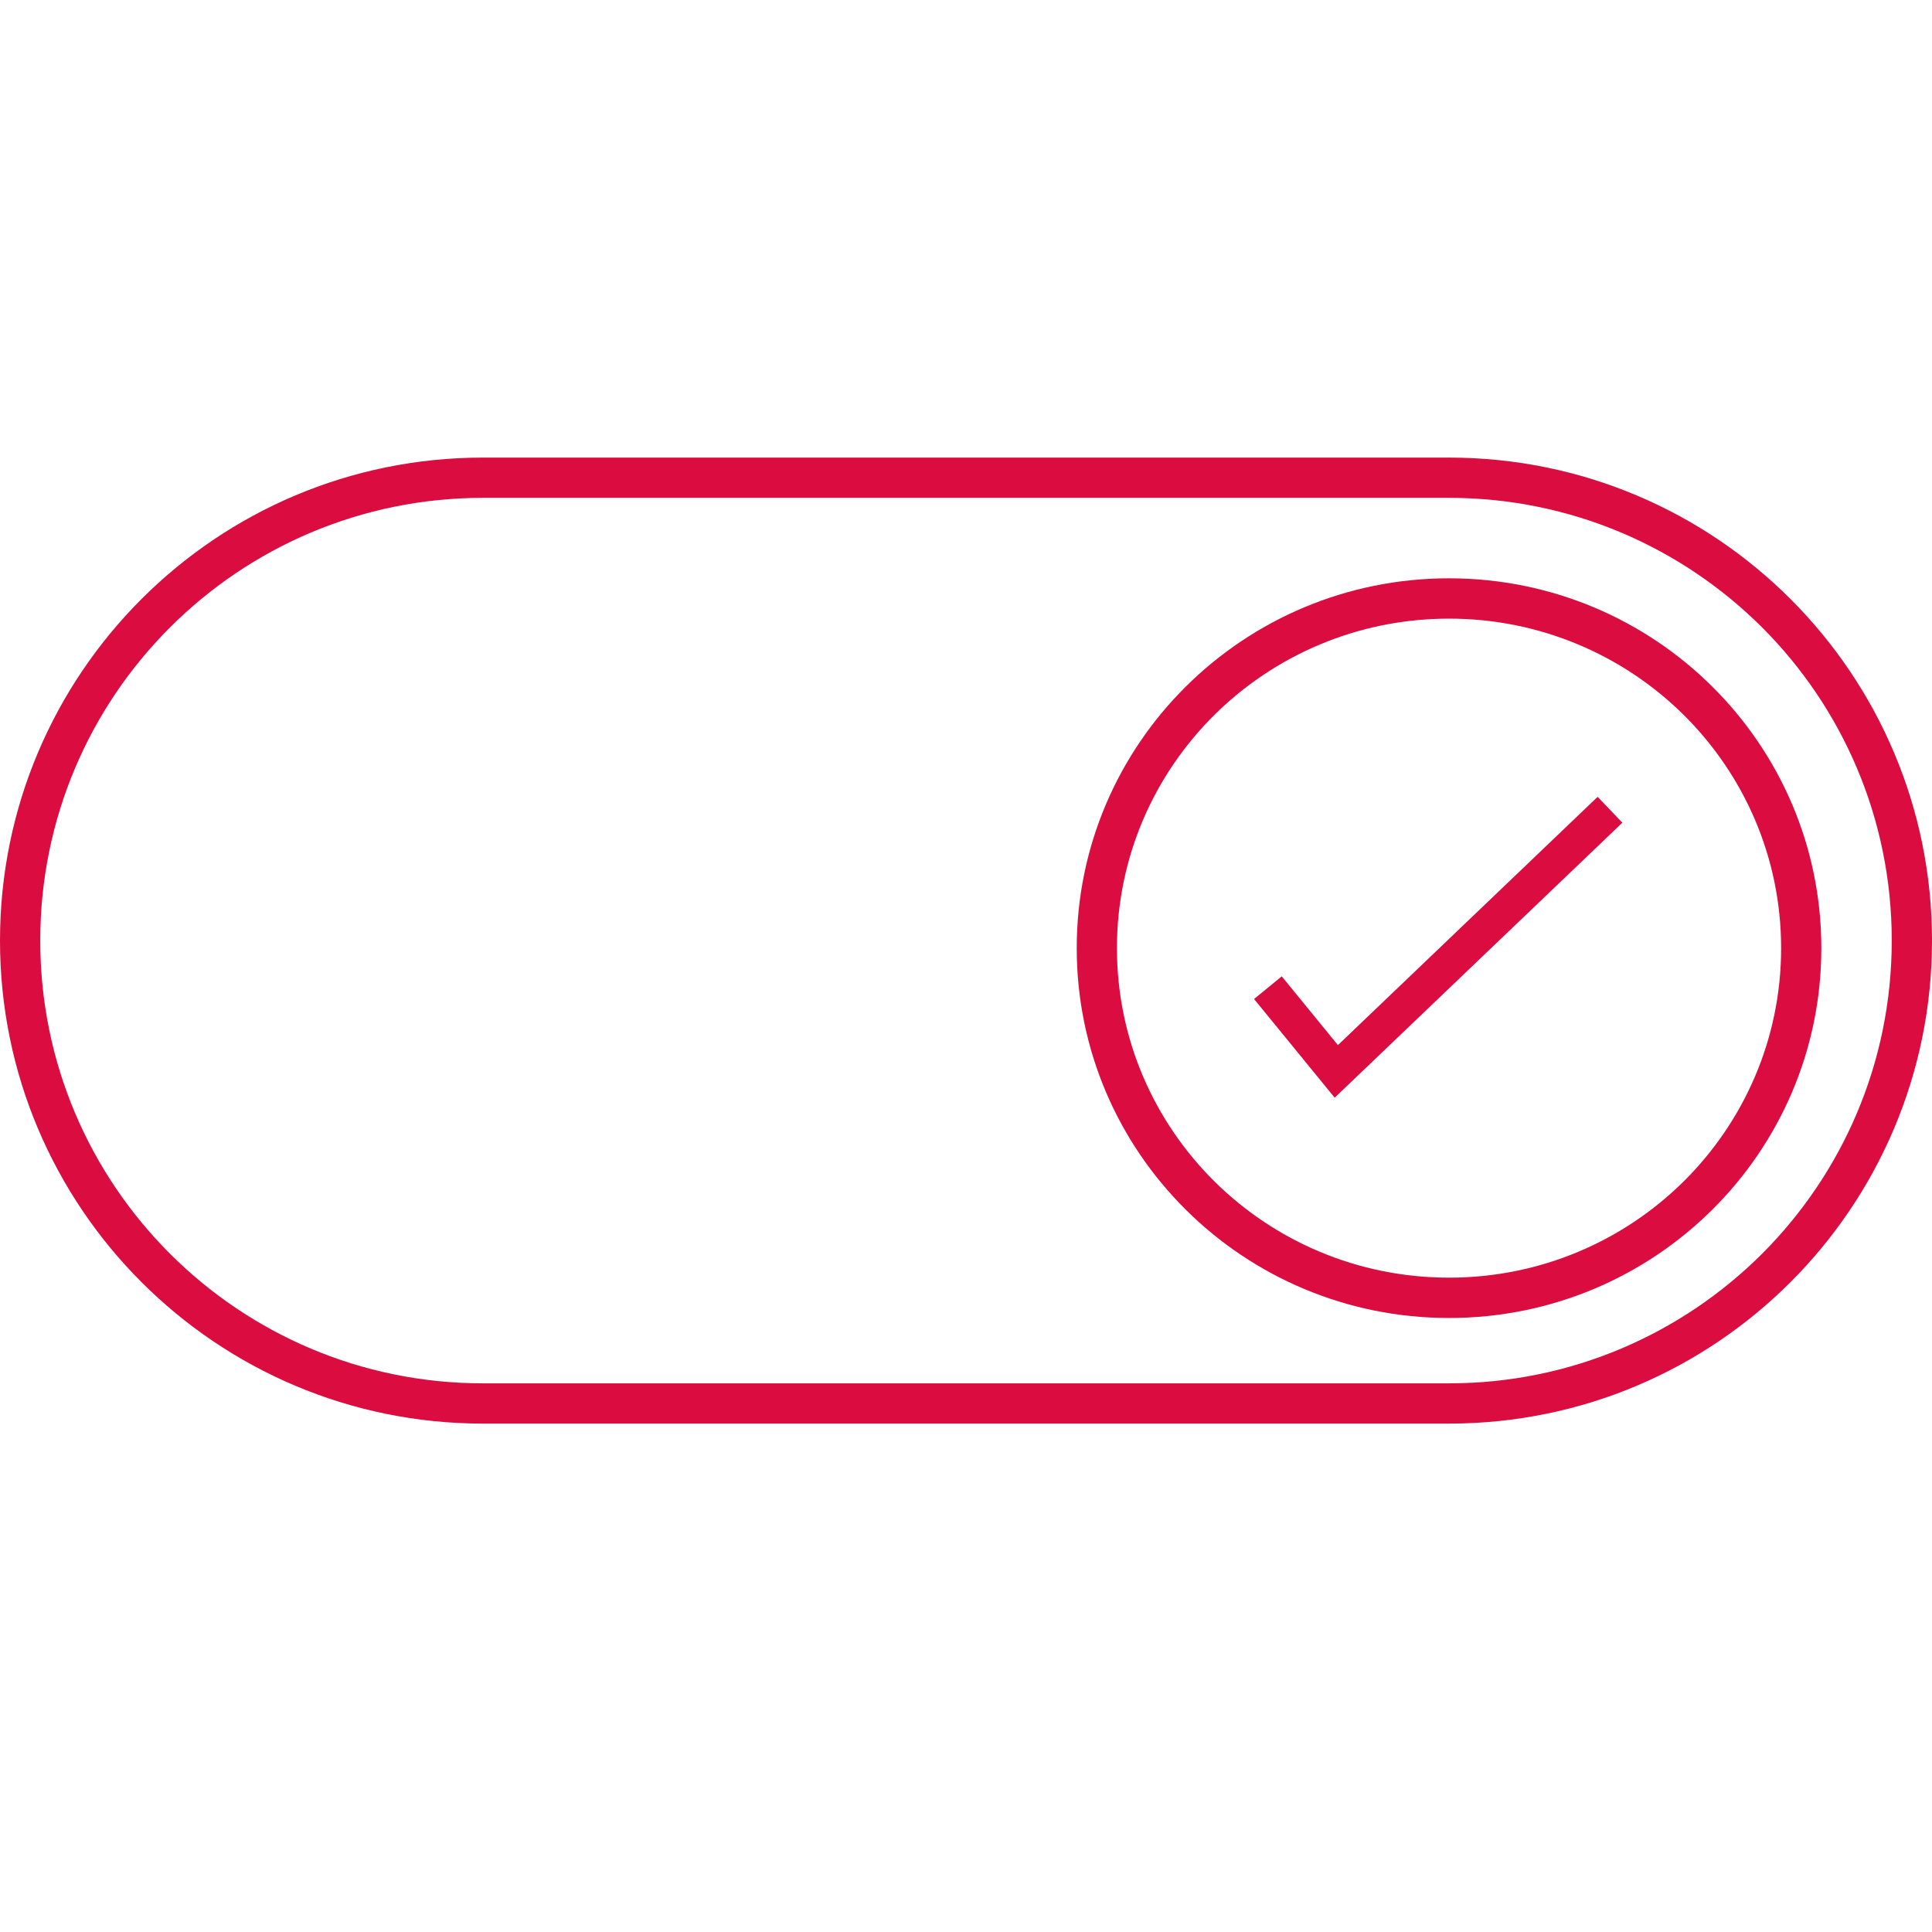
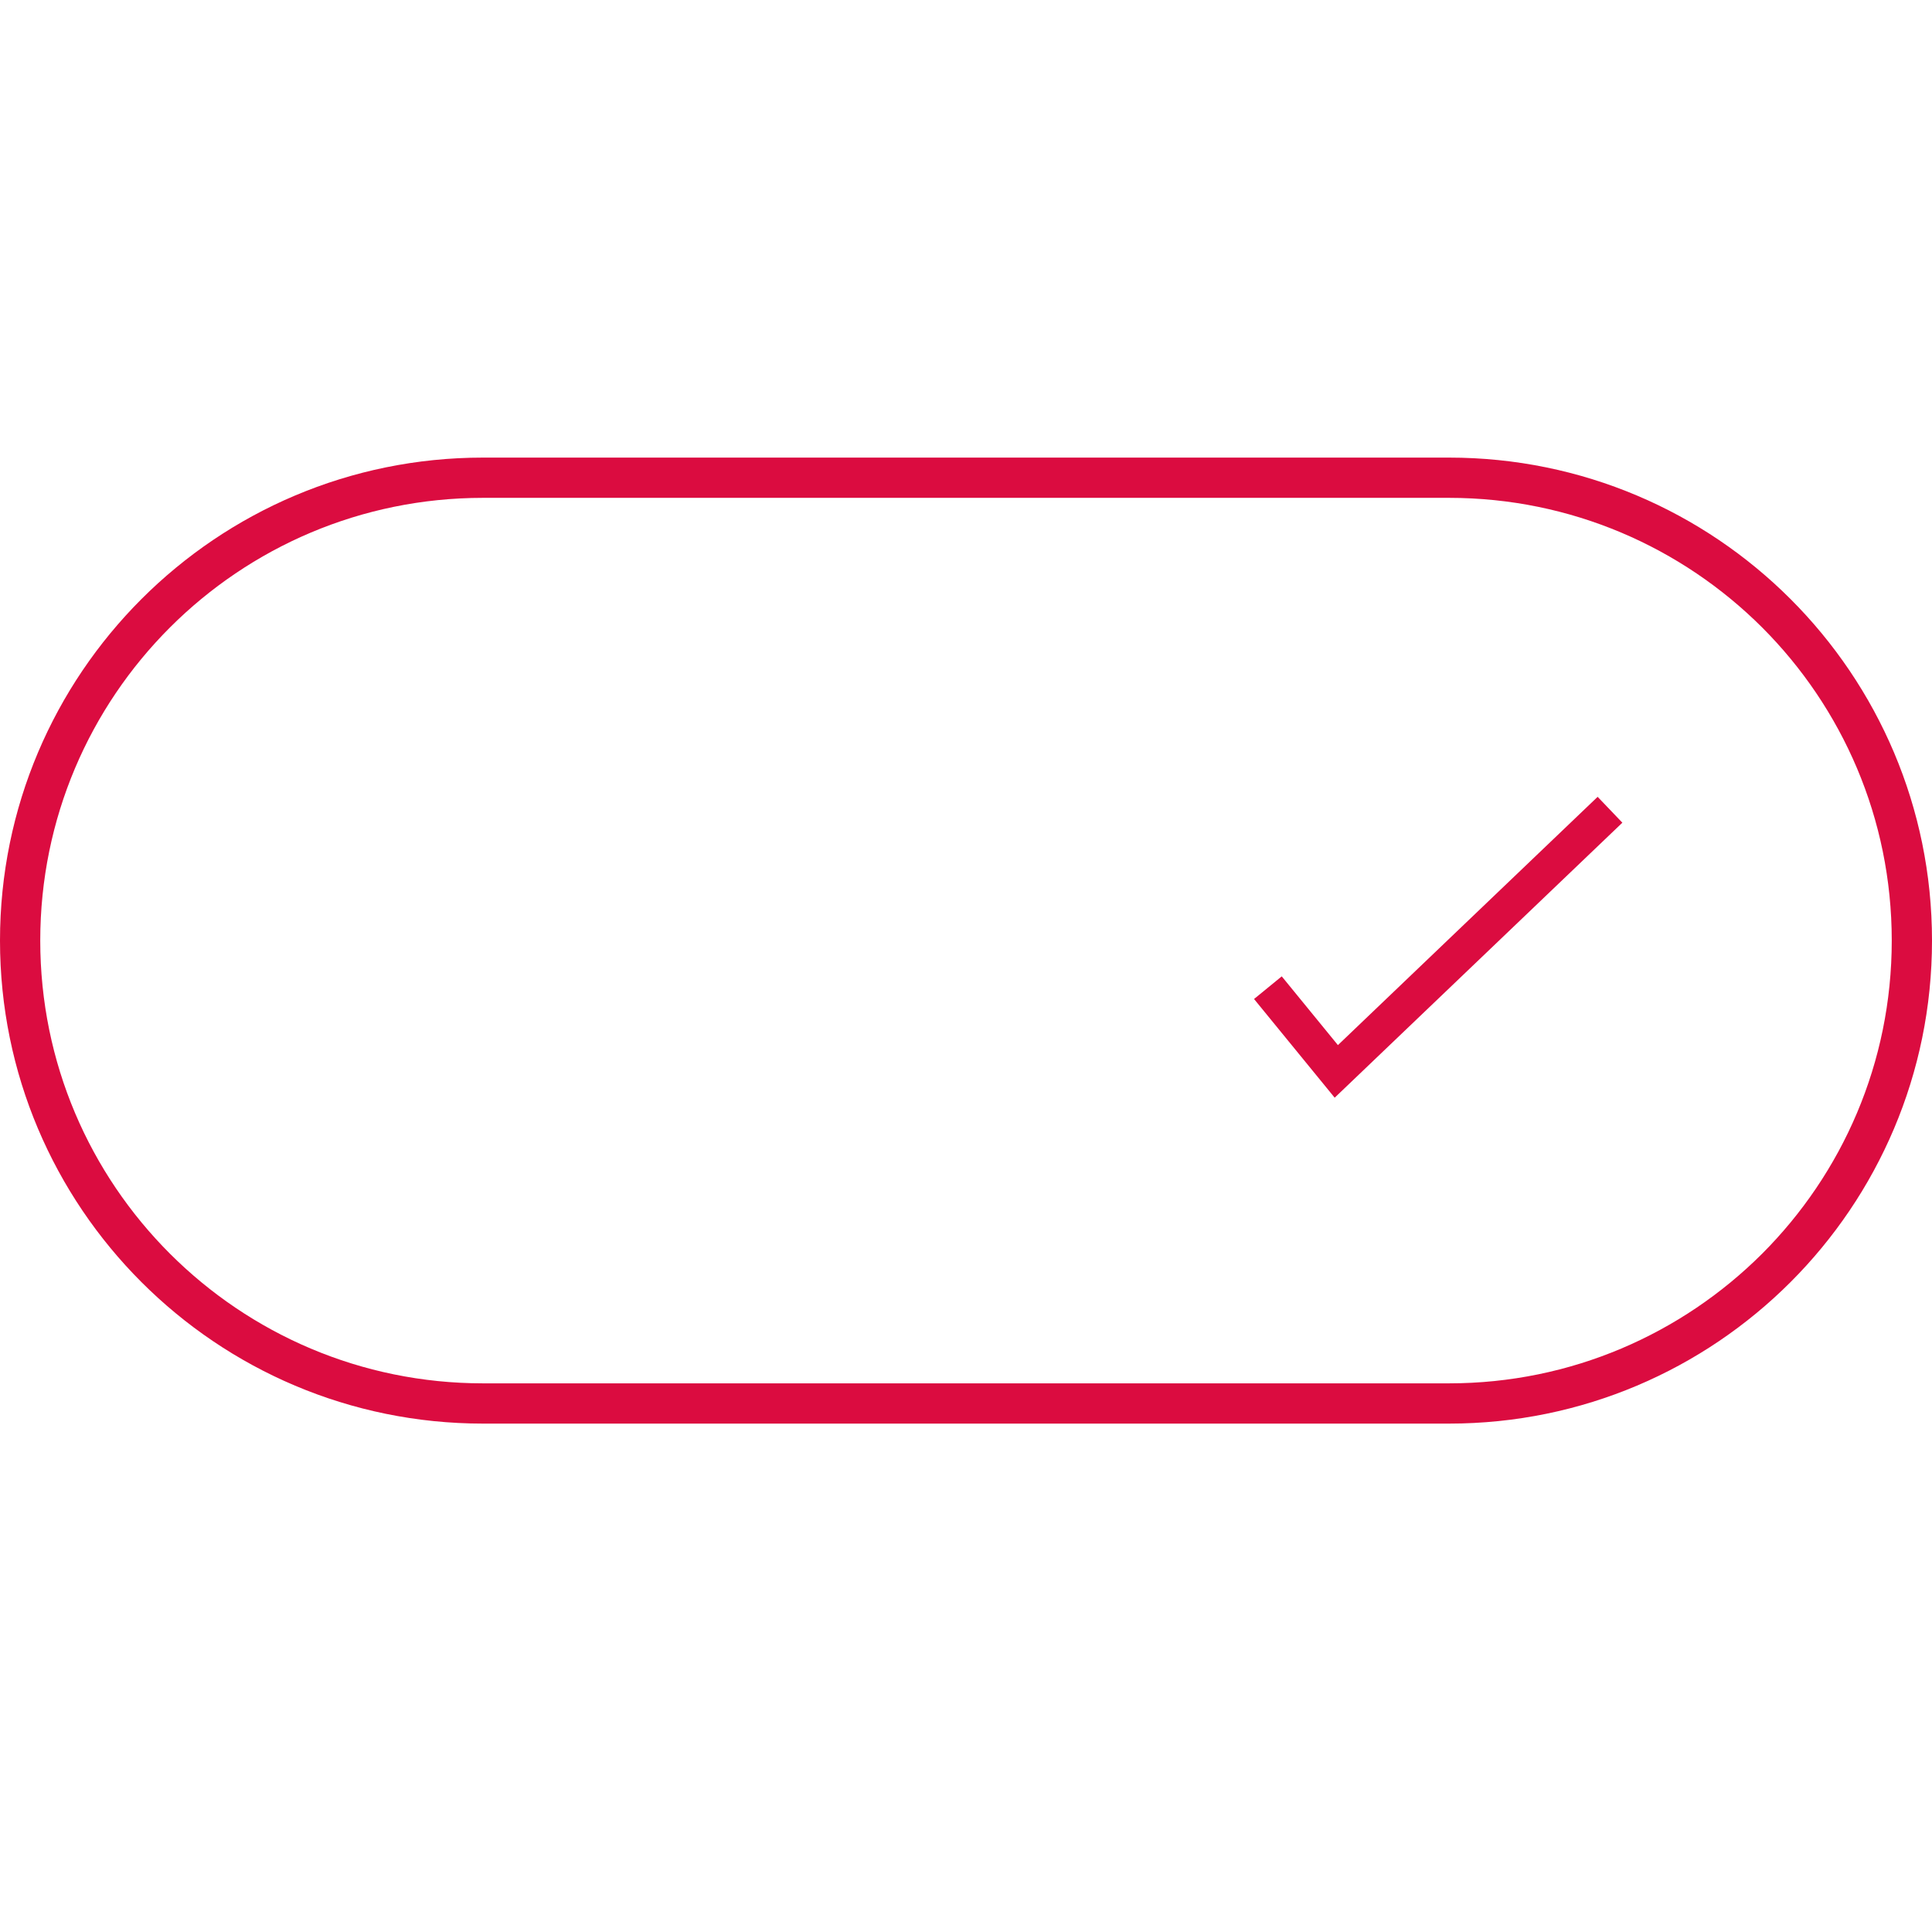
<svg xmlns="http://www.w3.org/2000/svg" width="54" height="54" viewBox="0 0 54 54" fill="none">
  <g id="Img_Icon_c1">
    <g id="Img_Icon_c1_2">
      <path id="Vector" fill-rule="evenodd" clip-rule="evenodd" d="M54 26.29C54 33.746 47.955 39.79 40.5 39.79H13.5C6.045 39.79 0 33.746 0 26.29C0 18.833 6.045 12.79 13.5 12.79H40.5C47.955 12.79 54 18.833 54 26.29ZM52.875 26.29C52.875 22.87 51.491 19.778 49.252 17.537C47.01 15.3 43.916 13.915 40.5 13.915H13.5C10.084 13.915 6.99 15.3 4.751 17.537C2.509 19.778 1.125 22.87 1.125 26.29C1.125 29.71 2.509 32.801 4.751 35.042C6.99 37.279 10.084 38.665 13.5 38.665H40.5C43.916 38.665 47.01 37.279 49.252 35.042C51.491 32.801 52.875 29.71 52.875 26.29Z" fill="#DB0C40" />
-       <path id="Vector_2" fill-rule="evenodd" clip-rule="evenodd" d="M50.907 26.501C50.907 32.211 46.249 36.838 40.501 36.838C34.753 36.838 30.095 32.211 30.095 26.501C30.095 20.792 34.753 16.164 40.501 16.164C46.249 16.164 50.907 20.792 50.907 26.501ZM49.783 26.501C49.783 23.951 48.739 21.646 47.056 19.978C45.376 18.318 43.059 17.291 40.501 17.291C37.943 17.291 35.626 18.318 33.947 19.978C32.263 21.646 31.219 23.951 31.219 26.501C31.219 29.051 32.263 31.356 33.947 33.024C35.626 34.685 37.943 35.711 40.501 35.711C43.059 35.711 45.376 34.685 47.056 33.024C48.739 31.356 49.783 29.051 49.783 26.501Z" fill="#DB0C40" />
      <path id="Vector_3" d="M35.438 27.606L37.35 29.946L45 22.633" stroke="#DB0C40" stroke-miterlimit="10" />
    </g>
  </g>
</svg>